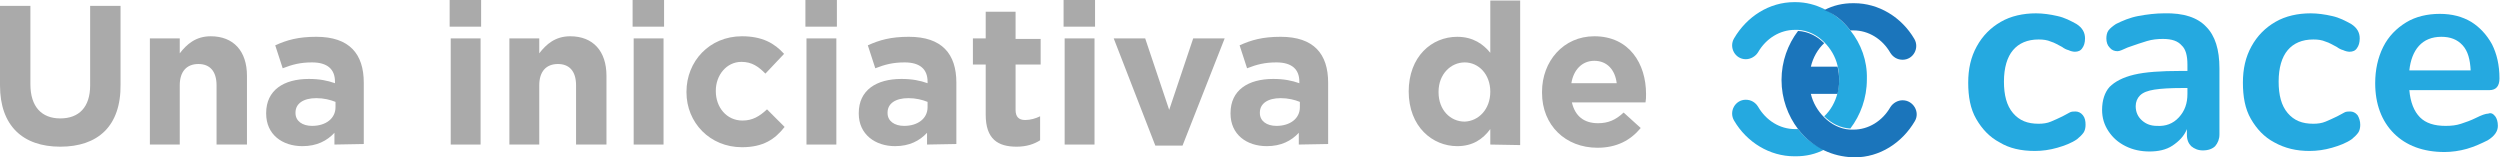
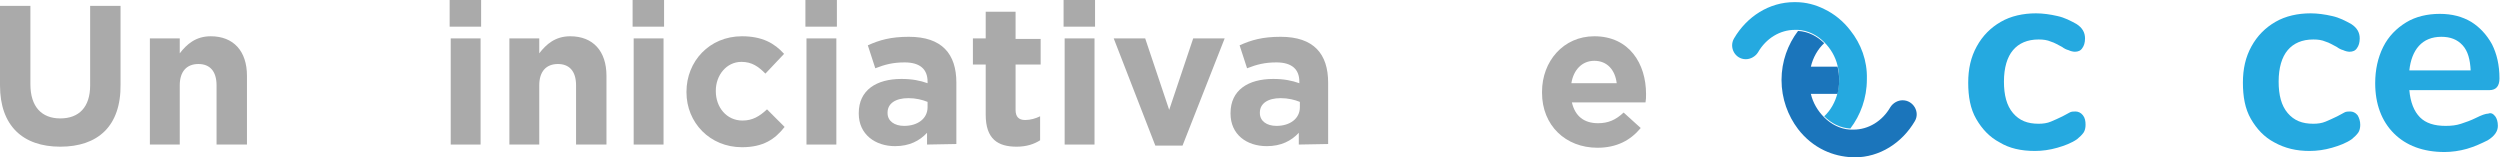
<svg xmlns="http://www.w3.org/2000/svg" version="1.1" id="Isolation_Mode" x="0px" y="0px" viewBox="0 0 468.7 29.5" style="enable-background:new 0 0 468.7 29.5;" xml:space="preserve">
  <style type="text/css">
	.st0{fill:#AAAAAA;}
	.st1{fill:#25A9E0;}
	.st2{fill:#1B75BB;}
</style>
  <path class="st0" d="M11.3,27.5C4.3,27.5,0,23.6,0,16V1.1h5.7v14.7c0,4.2,2.1,6.4,5.6,6.4s5.6-2.1,5.6-6.2V1.1h5.7v14.7  C22.7,23.7,18.3,27.5,11.3,27.5" />
  <path class="st0" d="M40.6,27.1V16c0-2.7-1.3-4-3.4-4c-2.2,0-3.5,1.4-3.5,4v11.1h-5.6V7.2h5.6V10c1.3-1.7,3-3.2,5.8-3.2  c4.3,0,6.8,2.8,6.8,7.4v12.9H40.6z" />
-   <path class="st0" d="M62.7,27.1v-2.2c-1.4,1.5-3.3,2.5-6,2.5c-3.8,0-6.8-2.2-6.8-6.1v-0.1c0-4.3,3.3-6.4,8-6.4c2,0,3.5,0.3,4.9,0.8  v-0.3c0-2.3-1.4-3.6-4.3-3.6c-2.2,0-3.7,0.4-5.5,1.1l-1.4-4.3c2.2-1,4.3-1.6,7.7-1.6c6.2,0,8.9,3.2,8.9,8.6V27L62.7,27.1L62.7,27.1z   M62.9,19.1c-1-0.4-2.2-0.7-3.6-0.7c-2.4,0-3.9,1-3.9,2.7v0.1c0,1.5,1.3,2.4,3.1,2.4c2.6,0,4.4-1.4,4.4-3.5L62.9,19.1L62.9,19.1z" />
  <path class="st0" d="M84.3,0h5.9v5h-5.9V0z M84.5,7.2h5.6v19.9h-5.6V7.2z" />
  <path class="st0" d="M108,27.1V16c0-2.7-1.3-4-3.4-4c-2.2,0-3.5,1.4-3.5,4v11.1h-5.6V7.2h5.6V10c1.3-1.7,3-3.2,5.8-3.2  c4.3,0,6.8,2.8,6.8,7.4v12.9H108z" />
  <path class="st0" d="M118.6,0h5.9v5h-5.9V0z M118.8,7.2h5.6v19.9h-5.6V7.2z" />
  <path class="st0" d="M139.1,27.6c-6,0-10.4-4.6-10.4-10.3v-0.1c0-5.7,4.3-10.4,10.4-10.4c3.8,0,6.1,1.3,7.9,3.3l-3.5,3.7  c-1.3-1.3-2.5-2.2-4.5-2.2c-2.8,0-4.8,2.5-4.8,5.4v0.1c0,3,2,5.5,5,5.5c1.9,0,3.2-0.8,4.6-2.1l3.3,3.3  C145.3,26.1,143.1,27.6,139.1,27.6" />
  <path class="st0" d="M151,0h5.9v5H151V0z M151.2,7.2h5.6v19.9h-5.6V7.2z" />
  <path class="st0" d="M173.8,27.1v-2.2c-1.4,1.5-3.3,2.5-6,2.5c-3.7,0-6.8-2.2-6.8-6.1v-0.1c0-4.3,3.3-6.4,8-6.4c2,0,3.5,0.3,4.9,0.8  v-0.3c0-2.3-1.4-3.6-4.3-3.6c-2.2,0-3.7,0.4-5.5,1.1l-1.4-4.3c2.2-1,4.3-1.6,7.7-1.6c6.2,0,8.9,3.2,8.9,8.6V27L173.8,27.1  L173.8,27.1z M173.9,19.1c-1-0.4-2.2-0.7-3.6-0.7c-2.4,0-3.9,1-3.9,2.7v0.1c0,1.5,1.3,2.4,3.1,2.4c2.6,0,4.4-1.4,4.4-3.5V19.1z" />
  <path class="st0" d="M190.6,27.5c-3.5,0-5.8-1.4-5.8-6v-9.4h-2.4V7.2h2.4v-5h5.6v5.1h4.7v4.8h-4.7v8.5c0,1.3,0.6,1.9,1.8,1.9  c1,0,2-0.3,2.8-0.7v4.5C193.9,27,192.5,27.5,190.6,27.5" />
  <path class="st0" d="M199.4,0h5.9v5h-5.9V0z M199.6,7.2h5.6v19.9h-5.6V7.2z" />
  <polygon class="st0" points="221.7,27.3 216.6,27.3 208.8,7.2 214.7,7.2 219.2,20.6 223.7,7.2 229.6,7.2 " />
  <path class="st0" d="M243.5,27.1v-2.2c-1.4,1.5-3.3,2.5-6,2.5c-3.8,0-6.8-2.2-6.8-6.1v-0.1c0-4.3,3.3-6.4,8-6.4c2,0,3.5,0.3,4.9,0.8  v-0.3c0-2.3-1.4-3.6-4.3-3.6c-2.2,0-3.7,0.4-5.5,1.1l-1.4-4.3c2.2-1,4.3-1.6,7.7-1.6c6.2,0,8.9,3.2,8.9,8.6V27L243.5,27.1  L243.5,27.1z M243.7,19.1c-1-0.4-2.2-0.7-3.6-0.7c-2.4,0-3.9,1-3.9,2.7v0.1c0,1.5,1.3,2.4,3.1,2.4c2.6,0,4.4-1.4,4.4-3.5V19.1z" />
-   <path class="st0" d="M279.4,27.1v-2.9c-1.4,1.9-3.3,3.2-6.2,3.2c-4.6,0-9.1-3.6-9.1-10.3v0.1c0-6.6,4.3-10.3,9.1-10.3  c3,0,4.9,1.4,6.2,3V0.1h5.6v27.1L279.4,27.1L279.4,27.1z M279.4,17.2c0-3.3-2.2-5.5-4.8-5.5c-2.6,0-4.9,2.2-4.9,5.5v0.1  c0,3.3,2.2,5.5,4.9,5.5C277.2,22.7,279.4,20.5,279.4,17.2L279.4,17.2z" />
  <path class="st0" d="M308.5,19.2h-13.8c0.6,2.6,2.3,3.9,4.9,3.9c1.9,0,3.3-0.6,4.8-2l3.2,2.9c-1.9,2.3-4.5,3.7-8.1,3.7  c-6,0-10.4-4.2-10.4-10.3v-0.2c0-5.7,4-10.4,9.8-10.4c6.6,0,9.7,5.2,9.7,10.8v0.1C308.6,18.3,308.6,18.6,308.5,19.2 M298.9,11.4  c-2.3,0-3.9,1.7-4.3,4.2h8.5C302.8,13.1,301.3,11.4,298.9,11.4" />
  <g>
    <path class="st1" d="M374.9,26.7c-1.9-1-3.3-2.5-4.4-4.4s-1.5-4.2-1.5-6.8s0.5-4.8,1.6-6.8c1.1-2,2.6-3.5,4.5-4.6s4.2-1.6,6.6-1.6   c1.3,0,2.7,0.2,4,0.5c1.4,0.3,2.5,0.9,3.6,1.5c1.1,0.7,1.6,1.6,1.6,2.7c0,0.8-0.2,1.4-0.5,1.8c-0.3,0.5-0.8,0.7-1.4,0.7   c-0.3,0-0.8-0.1-1.2-0.3c-0.4-0.1-0.8-0.3-1.2-0.6c-0.8-0.4-1.4-0.8-2.1-1c-0.7-0.3-1.4-0.4-2.3-0.4c-2.1,0-3.7,0.7-4.8,2   s-1.7,3.3-1.7,5.9c0,2.5,0.5,4.5,1.7,5.9c1.2,1.4,2.7,2,4.8,2c0.8,0,1.6-0.1,2.3-0.4c0.7-0.3,1.4-0.6,2.2-1c0.5-0.3,1-0.5,1.3-0.7   s0.8-0.2,1.1-0.2c0.5,0,1,0.2,1.4,0.7s0.5,1.1,0.5,1.8c0,0.5-0.1,1.1-0.4,1.5c-0.3,0.4-0.7,0.8-1.2,1.2c-1,0.7-2.3,1.2-3.7,1.6   c-1.4,0.4-2.8,0.6-4.2,0.6C378.9,28.3,376.7,27.8,374.9,26.7" />
  </g>
  <g>
-     <path class="st1" d="M413.6,5c1.7,1.7,2.5,4.3,2.5,7.8v12.4c0,0.9-0.3,1.6-0.8,2.2c-0.5,0.5-1.3,0.8-2.3,0.8   c-0.9,0-1.6-0.3-2.2-0.8c-0.5-0.5-0.8-1.2-0.8-2.1v-1.1c-0.5,1.3-1.5,2.3-2.7,3.1s-2.7,1.1-4.3,1.1c-1.6,0-3.1-0.3-4.5-1   c-1.4-0.7-2.4-1.6-3.2-2.8c-0.8-1.2-1.2-2.5-1.2-4c0-1.8,0.5-3.3,1.4-4.3c1-1,2.5-1.8,4.6-2.3c2.1-0.5,5-0.7,8.7-0.7h1.3v-1.2   c0-1.6-0.3-2.9-1.1-3.6c-0.7-0.8-1.8-1.2-3.5-1.2c-1,0-2,0.1-3,0.4c-1,0.3-2.2,0.7-3.6,1.2c-0.9,0.4-1.5,0.7-1.9,0.7   c-0.6,0-1.1-0.2-1.5-0.7c-0.4-0.4-0.6-1-0.6-1.7c0-0.5,0.1-1.1,0.4-1.5s0.8-0.8,1.4-1.2c1.2-0.6,2.6-1.2,4.2-1.5s3.3-0.5,4.8-0.5   C409.4,2.4,412,3.3,413.6,5 M408.5,22c1.1-1.2,1.6-2.6,1.6-4.4v-1.1h-0.9c-2.3,0-4,0.1-5.3,0.3c-1.2,0.2-2.1,0.5-2.7,1.1   c-0.5,0.5-0.8,1.2-0.8,2c0,1.1,0.4,2,1.2,2.7s1.7,1,2.8,1C406,23.7,407.4,23.2,408.5,22" />
-   </g>
+     </g>
  <g>
    <path class="st1" d="M426.4,26.7c-1.9-1-3.3-2.5-4.4-4.4s-1.5-4.2-1.5-6.8s0.5-4.8,1.6-6.8c1.1-2,2.6-3.5,4.5-4.6s4.2-1.6,6.6-1.6   c1.3,0,2.7,0.2,4,0.5c1.4,0.3,2.5,0.9,3.6,1.5c1.1,0.7,1.6,1.6,1.6,2.7c0,0.8-0.2,1.4-0.5,1.8c-0.3,0.5-0.8,0.7-1.4,0.7   c-0.3,0-0.8-0.1-1.2-0.3c-0.4-0.1-0.8-0.3-1.2-0.6c-0.8-0.4-1.4-0.8-2.1-1c-0.7-0.3-1.4-0.4-2.3-0.4c-2.1,0-3.7,0.7-4.8,2   s-1.7,3.3-1.7,5.9c0,2.5,0.5,4.5,1.7,5.9c1.2,1.4,2.7,2,4.8,2c0.8,0,1.6-0.1,2.3-0.4c0.7-0.3,1.4-0.6,2.2-1c0.5-0.3,1-0.5,1.3-0.7   s0.8-0.2,1.1-0.2c0.5,0,1,0.2,1.4,0.7c0.3,0.5,0.5,1.1,0.5,1.8c0,0.5-0.1,1.1-0.4,1.5c-0.3,0.4-0.7,0.8-1.2,1.2   c-1,0.7-2.3,1.2-3.7,1.6c-1.4,0.4-2.8,0.6-4.2,0.6C430.5,28.3,428.4,27.8,426.4,26.7" />
  </g>
  <g>
    <path class="st1" d="M467.8,21.8c0.3,0.4,0.5,1,0.5,1.8c0,1-0.6,1.9-1.9,2.7c-1.2,0.6-2.5,1.2-3.9,1.6c-1.4,0.4-2.9,0.6-4.2,0.6   c-4,0-7.2-1.2-9.5-3.5c-2.3-2.3-3.5-5.5-3.5-9.4c0-2.5,0.5-4.8,1.5-6.8s2.5-3.5,4.3-4.6s4-1.6,6.3-1.6c2.3,0,4.2,0.5,5.9,1.5   c1.6,1,2.9,2.4,3.9,4.2c0.9,1.8,1.4,3.9,1.4,6.4c0,1.4-0.6,2.2-1.9,2.2h-15c0.2,2.3,0.9,4,2,5.1s2.7,1.6,4.8,1.6   c1.1,0,2-0.1,2.9-0.4s1.8-0.6,2.8-1.1c1-0.5,1.8-0.8,2.3-0.8C467,21.1,467.4,21.3,467.8,21.8 M453.5,8.6c-1,1.1-1.6,2.7-1.8,4.6   h11.5c-0.1-2-0.5-3.6-1.5-4.7c-1-1.1-2.3-1.6-4-1.6C455.9,6.9,454.5,7.5,453.5,8.6" />
  </g>
  <g>
-     <path class="st1" d="M337.1,24.2c-0.2,0-0.4,0-0.6,0h0c-2.8,0-5.4-1.6-6.9-4.2c-0.5-0.8-1.3-1.3-2.3-1.3c-2,0-3.2,2.2-2.2,3.9   c2.4,4.1,6.7,6.7,11.3,6.7l0,0h0.1h0.2c1.9,0,3.7-0.4,5.4-1.3C340.1,27.3,338.4,25.9,337.1,24.2" />
-   </g>
+     </g>
  <g>
    <path class="st1" d="M346.9,5.7c-1.3-1.7-3-3.1-4.9-4c-1.6-0.8-3.4-1.3-5.4-1.3l0,0h-0.2l0,0c-4.7,0-8.9,2.7-11.3,6.8   c-1,1.7,0.2,3.9,2.2,3.9c0.9,0,1.8-0.5,2.3-1.3c1.5-2.6,4.1-4.2,6.9-4.2h0c0.2,0,0.4,0,0.6,0c1.9,0.1,3.6,1,4.9,2.3   c1.2,1.2,2.1,2.7,2.5,4.4c0.2,0.8,0.3,1.6,0.3,2.5l0,0v0.1l0,0c0,0.9-0.1,1.7-0.3,2.5c-0.4,1.7-1.3,3.3-2.5,4.4   c1.3,1.3,3,2.2,4.9,2.3c1.9-2.5,3.1-5.7,3.1-9.2l0,0v-0.1l0,0C350.1,11.4,348.9,8.2,346.9,5.7" />
  </g>
  <g>
-     <path class="st2" d="M346.9,5.7c0.2,0,0.4,0,0.6,0h0c2.8,0,5.4,1.6,6.9,4.2c0.5,0.8,1.3,1.3,2.3,1.3c2,0,3.2-2.2,2.2-3.9   c-2.4-4.1-6.7-6.7-11.3-6.7l0,0h-0.2l0,0c-1.9,0-3.7,0.4-5.4,1.3C344,2.6,345.6,4,346.9,5.7" />
-   </g>
+     </g>
  <g>
    <path class="st2" d="M356.7,18.8L356.7,18.8c-0.9,0-1.8,0.5-2.3,1.3c-1.5,2.6-4.1,4.2-6.9,4.2h0c-0.2,0-0.4,0-0.6,0   c-1.9-0.1-3.6-1-4.9-2.3c-1.2-1.2-2.1-2.7-2.5-4.4h5c0.2-0.8,0.3-1.6,0.3-2.5l0,0v-0.1l0,0c0-0.9-0.1-1.7-0.3-2.5h-5   c0.4-1.7,1.3-3.3,2.5-4.4c-1.3-1.3-3-2.2-4.9-2.3c-1.9,2.5-3.1,5.7-3.1,9.2l0,0V15l0,0c0,3.5,1.2,6.7,3.1,9.2c1.3,1.7,3,3.1,4.9,4   c1.7,0.8,3.4,1.2,5.4,1.3h0.2h0.1l0,0c4.7,0,8.9-2.7,11.3-6.8C360,21,358.7,18.8,356.7,18.8" />
  </g>
</svg>